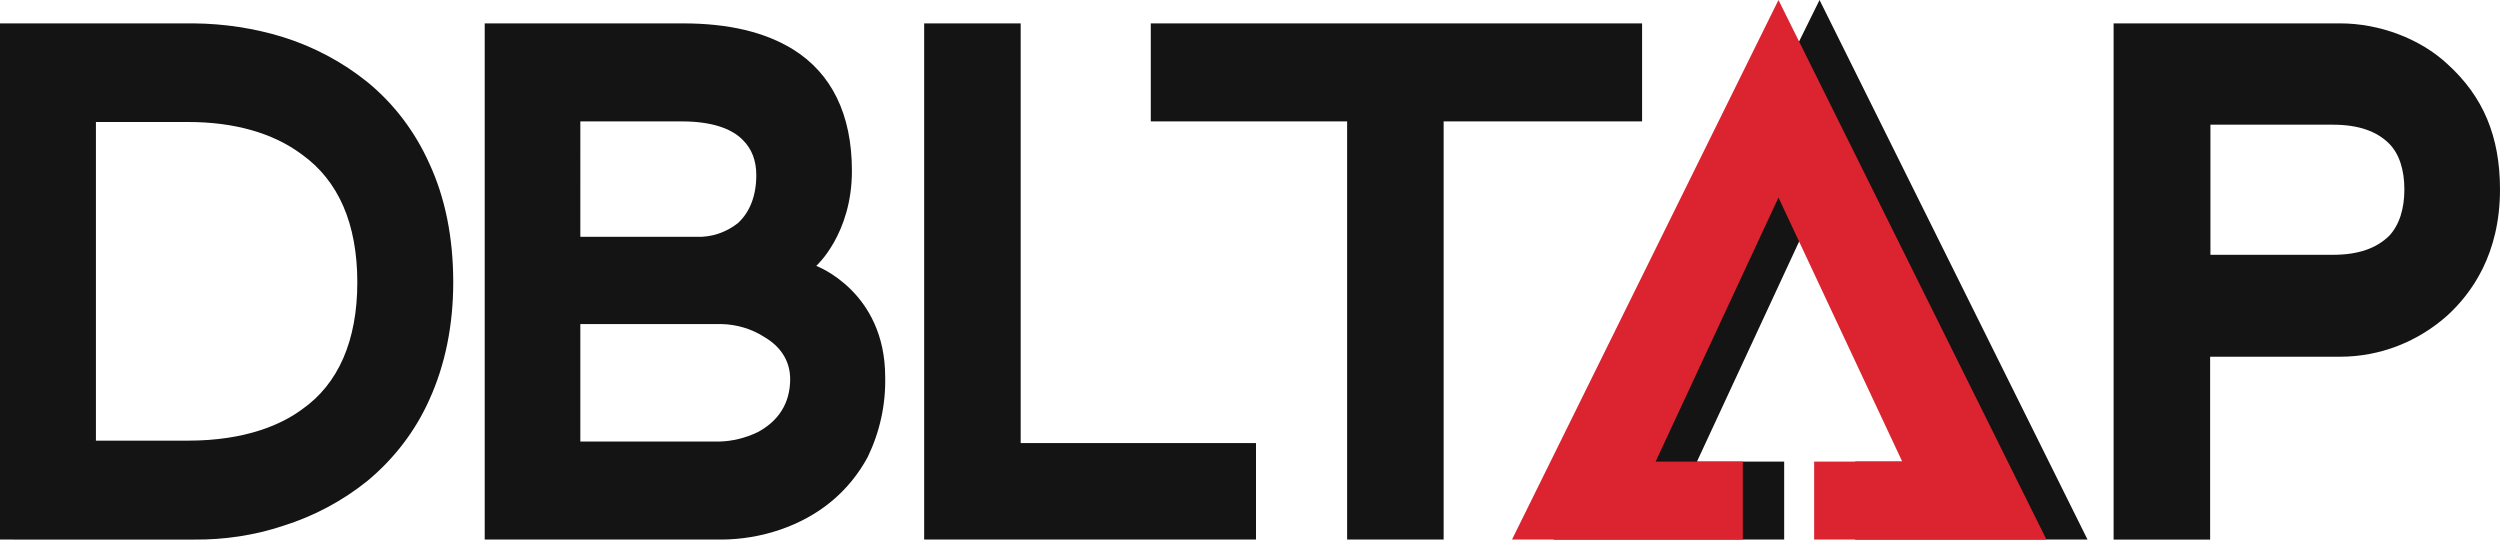
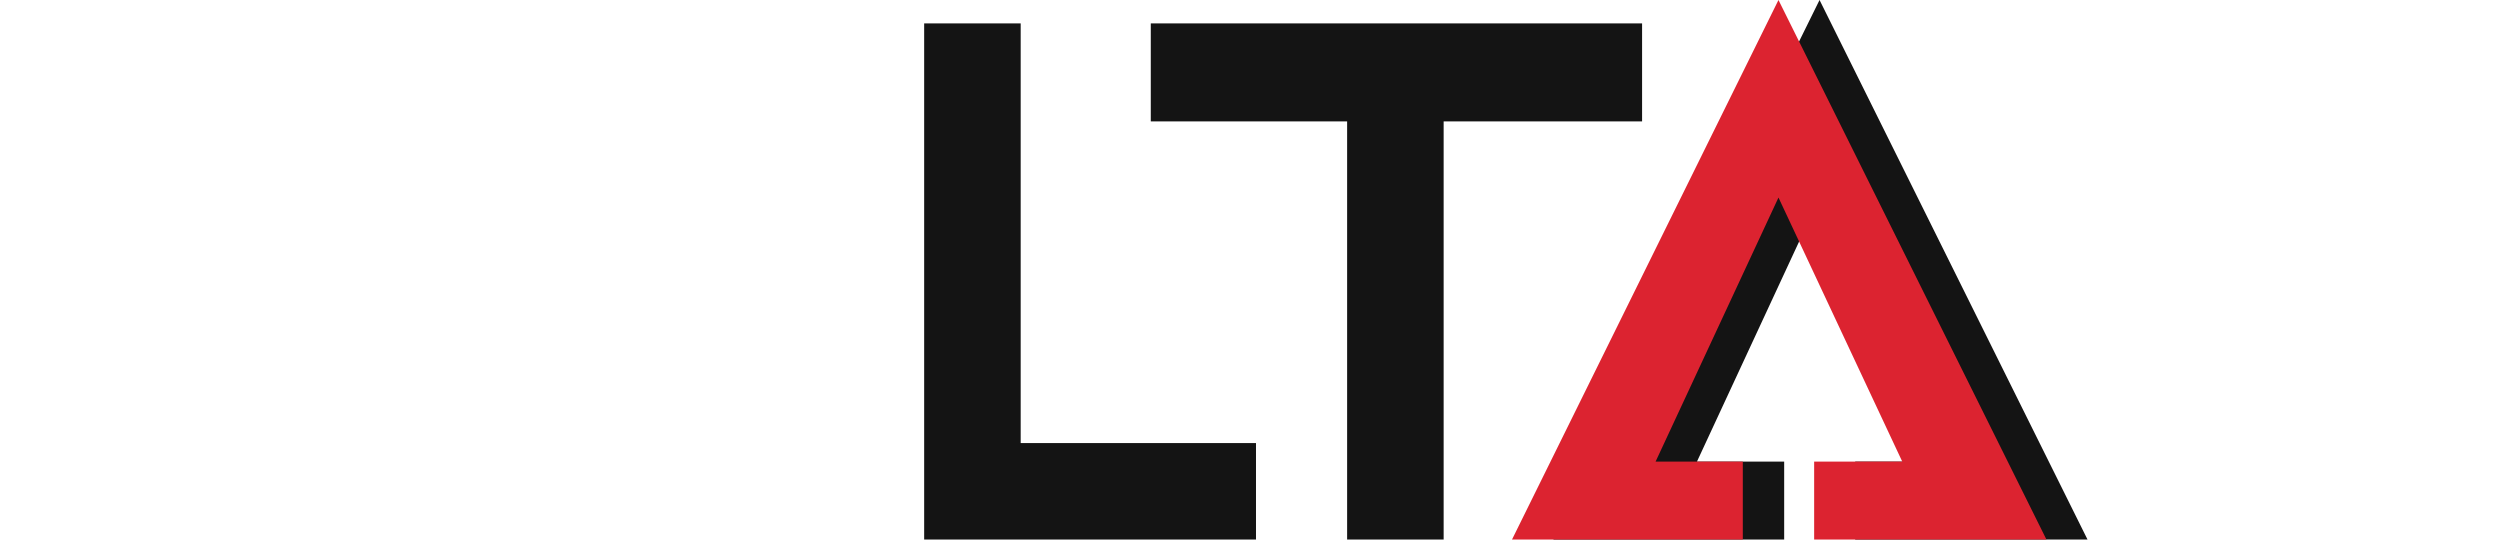
<svg xmlns="http://www.w3.org/2000/svg" version="1.1" id="Layer_1" x="0px" y="0px" viewBox="0 0 834 180" style="enable-background:new 0 0 834 180;" xml:space="preserve">
  <style type="text/css">
	.st0{fill:#141414;}
	.st1{fill:#DC2330;}
	.st2{fill-rule:evenodd;clip-rule:evenodd;fill:#141414;}
</style>
  <g>
    <g>
      <polygon class="st0" points="696.4,180 607,0 518.2,180 540.4,180 554,180 591.3,180 595.2,180 595.2,154 566.1,154 607,65.9     648.4,154 618.9,154 618.9,180   " />
-       <path class="st0" d="M122.6,160.4c-8.3,6.7-17.9,11.8-28.1,15c-9.6,3.2-19.7,4.7-29.8,4.6H0V7.8h64.7c10.1,0.1,20.1,1.6,29.8,4.6    c10.2,3.2,19.8,8.3,28.1,15c8.9,7.3,15.9,16.6,20.6,27.1c5.3,11.4,8,24.7,8,39.7c0,14.3-2.7,27.6-8,39.2    C138.5,143.9,131.4,153.1,122.6,160.4z M119.2,94.2c0-19.6-6.3-33.9-18.4-42.6c-9.7-7.3-22.8-10.9-38-10.9H32v106.3h30.7    c19.6,0,31.5-5.6,38-10.4C112.9,128.1,119.2,113.6,119.2,94.2z" />
-       <path class="st0" d="M277.2,167.4c-9.7,8-23.2,12.6-36.8,12.6h-78.7V7.8h66.1c15.3,0,27.4,2.9,36.8,8.7    c12.8,8,19.6,21.6,19.6,40.5c0,21.1-11.9,31.7-11.9,31.7s23,8.5,23,37.1c0.2,9.2-1.8,18.3-5.8,26.6    C286.4,158.2,282.2,163.3,277.2,167.4z M193.6,79h38.8c5,0.2,9.9-1.5,13.8-4.6c3.9-3.6,6.1-9,6.1-16c0-4.8-1.5-8.7-4.4-11.6    c-3.9-4.1-10.9-6.3-20.4-6.3h-33.9V79z M263.6,126.5c0-5.8-2.9-10.7-8.5-14c-4.3-2.8-9.4-4.3-14.5-4.4h-47v39.2h46.3    c4.5-0.1,8.8-1.2,12.8-3.1C259.7,140.5,263.6,134.5,263.6,126.5L263.6,126.5z" />
      <path class="st0" d="M340.5,7.8v140H419V180H308.3V7.8H340.5z" />
-       <path class="st0" d="M780.7,119h-43.4v61h-32.2V7.8h75.6c13.1,0,26.7,5.1,35.8,13.6C828.4,32.2,834,45.5,834,63.2    c0,21.6-9.5,34.6-17.4,41.9C806.7,114,794,119,780.7,119z M778.3,85c8.5,0,14.5-2.2,18.7-6.3c3.4-3.6,5.1-9,5.1-15.5    s-1.7-11.9-5.1-15.3c-4.1-4.1-10.2-6.3-18.7-6.3h-40.9V85H778.3z" />
      <polygon class="st1" points="682.7,180 593.3,0 504.4,180 581.4,180 581.4,154 552.3,154 593.3,65.9 634.6,154 605.2,154     605.2,180   " />
      <polygon class="st2" points="383.9,40.5 449.4,40.5 449.4,180 481.6,180 481.6,40.5 547.8,40.5 547.8,7.8 383.9,7.8   " />
    </g>
  </g>
</svg>